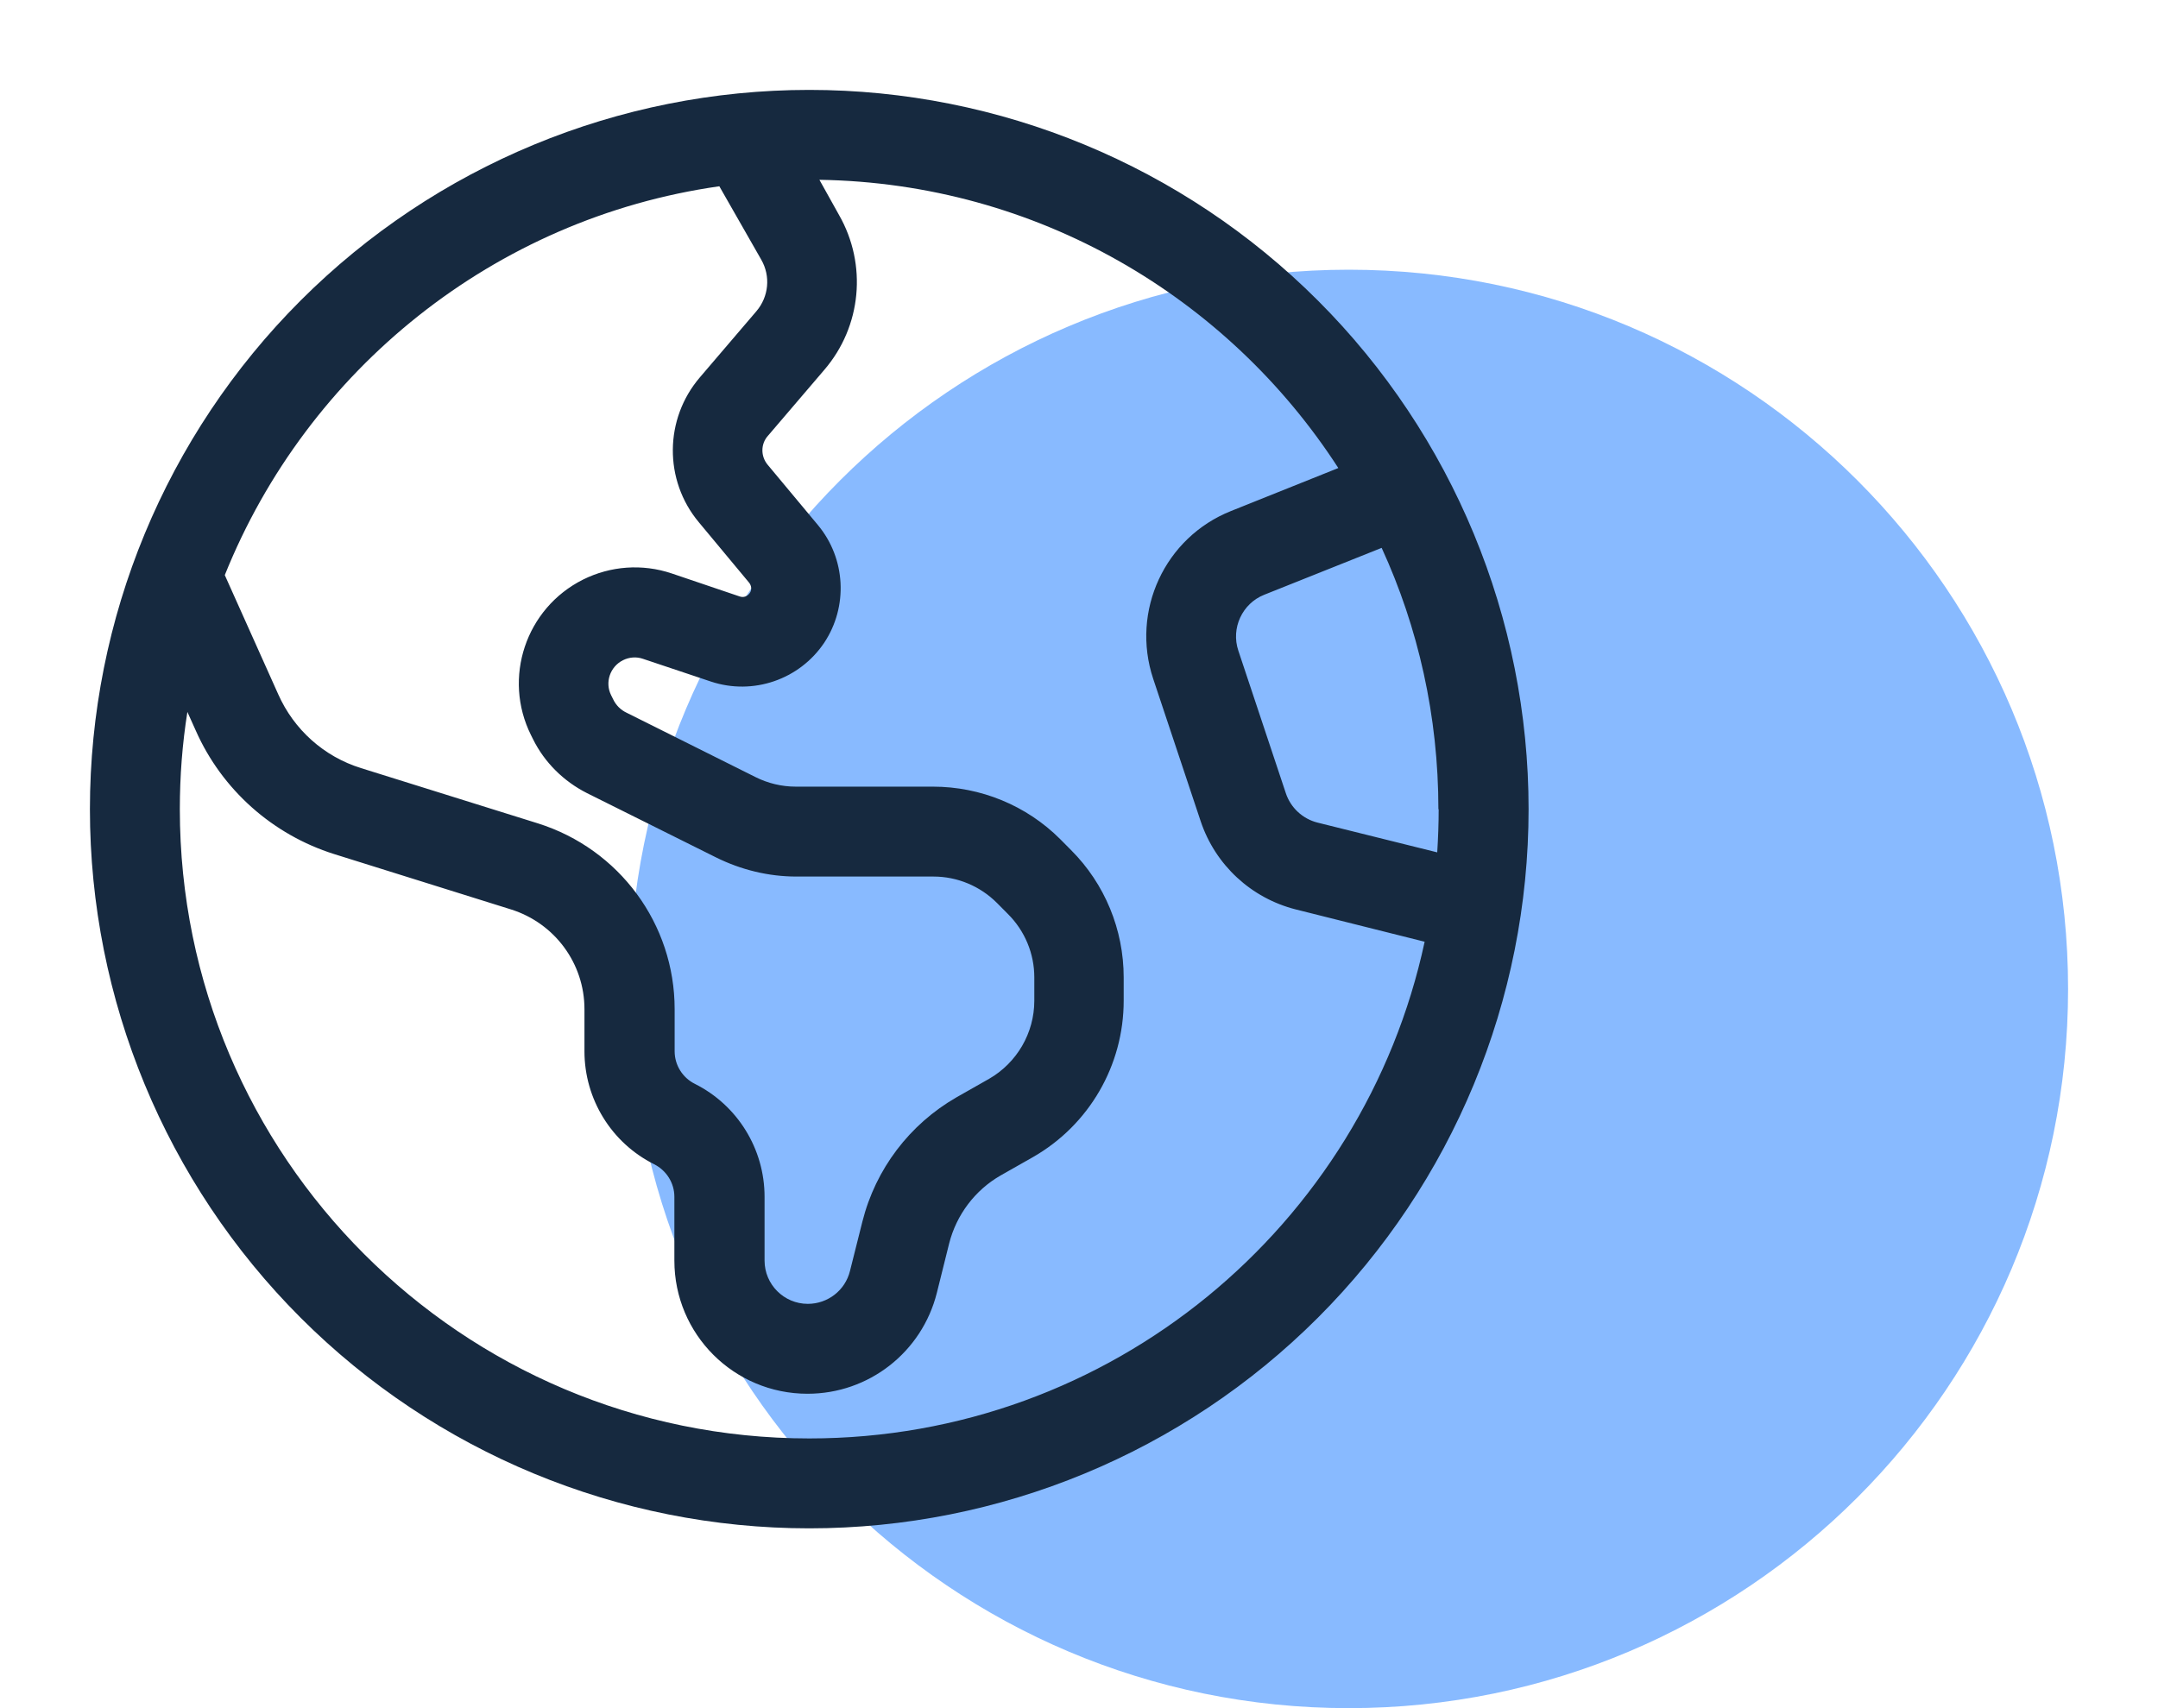
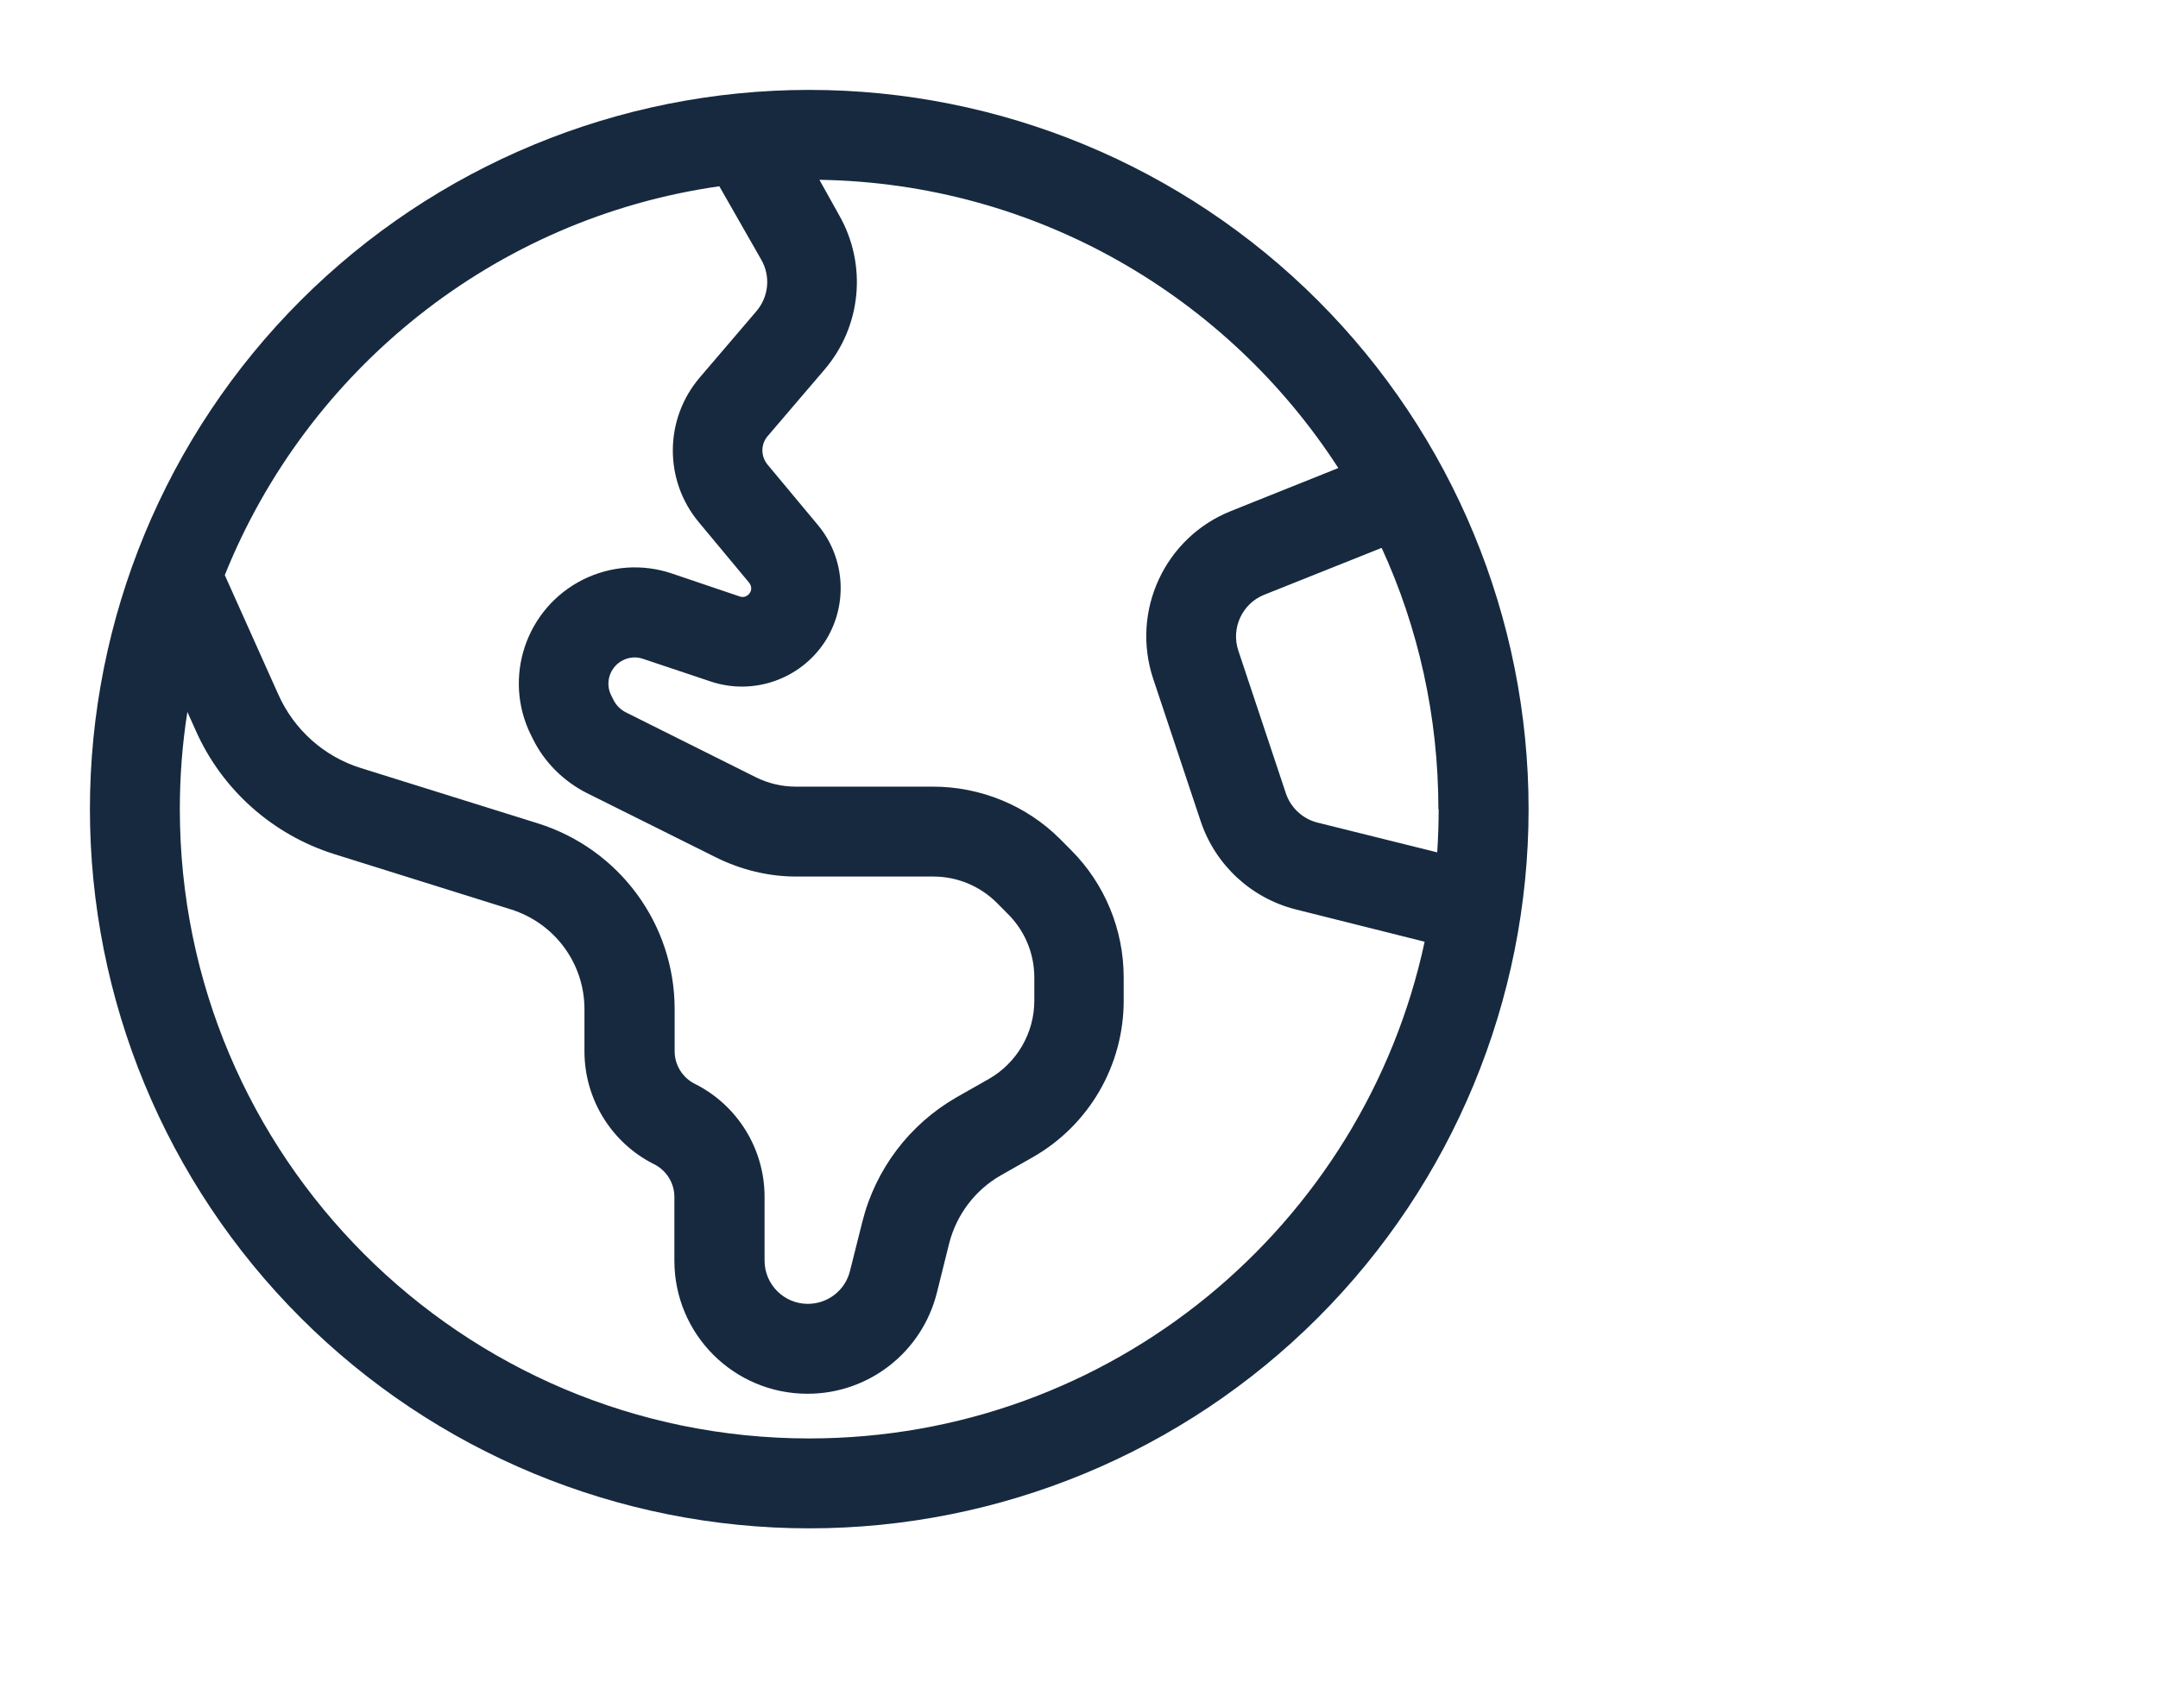
<svg xmlns="http://www.w3.org/2000/svg" width="24" height="19" viewBox="0 0 24 19" fill="none">
-   <path d="M23 11C23 15.418 19.418 19 15 19C10.582 19 7 15.418 7 11C7 6.582 10.582 3 15 3C19.418 3 23 6.582 23 11Z" fill="#88BAFF" />
  <g clip-path="url(#clip0_430_1073)">
    <path d="M9 16C5.134 16 2 12.866 2 9C2 8.631 2.028 8.272 2.084 7.919L2.178 8.128C2.469 8.784 3.031 9.284 3.716 9.5L5.684 10.116C6.169 10.269 6.5 10.716 6.5 11.225V11.694C6.5 12.225 6.8 12.713 7.275 12.95C7.412 13.019 7.5 13.159 7.5 13.312V14.022C7.5 14.841 8.162 15.503 8.981 15.503C9.662 15.503 10.253 15.041 10.419 14.381L10.556 13.831C10.637 13.512 10.844 13.238 11.128 13.075L11.491 12.869C12.113 12.512 12.497 11.85 12.497 11.131V10.872C12.497 10.341 12.287 9.831 11.912 9.456L11.791 9.334C11.416 8.959 10.906 8.75 10.375 8.75H8.85C8.694 8.75 8.541 8.713 8.403 8.644L6.969 7.928C6.903 7.897 6.85 7.844 6.819 7.778L6.797 7.734C6.725 7.591 6.784 7.416 6.928 7.344C6.997 7.309 7.078 7.303 7.15 7.328L7.906 7.581C8.375 7.737 8.891 7.559 9.166 7.15C9.434 6.747 9.406 6.213 9.097 5.841L8.537 5.169C8.459 5.075 8.459 4.938 8.541 4.847L9.169 4.112C9.581 3.631 9.647 2.944 9.331 2.391L9.113 2C11.534 2.038 13.656 3.306 14.884 5.206L13.691 5.684C12.953 5.978 12.575 6.797 12.825 7.55L13.353 9.134C13.516 9.622 13.916 9.991 14.412 10.116L15.844 10.475C15.166 13.634 12.359 16 9 16ZM2.5 6.397C3.416 4.116 5.494 2.428 8 2.072L8.466 2.888C8.572 3.072 8.55 3.3 8.412 3.462L7.784 4.197C7.388 4.659 7.381 5.341 7.772 5.809L8.331 6.481C8.359 6.516 8.363 6.562 8.338 6.597C8.312 6.634 8.269 6.65 8.225 6.634L7.469 6.378C7.144 6.269 6.791 6.294 6.484 6.447C5.847 6.766 5.588 7.541 5.906 8.178L5.928 8.222C6.056 8.481 6.269 8.691 6.528 8.822L7.963 9.537C8.241 9.675 8.547 9.75 8.856 9.75H10.381C10.647 9.75 10.9 9.856 11.088 10.044L11.209 10.166C11.397 10.353 11.503 10.606 11.503 10.872V11.131C11.503 11.491 11.309 11.822 11 12L10.637 12.206C10.116 12.506 9.738 13.003 9.591 13.588L9.453 14.137C9.4 14.353 9.206 14.503 8.984 14.503C8.719 14.503 8.503 14.287 8.503 14.022V13.312C8.503 12.781 8.203 12.294 7.728 12.056C7.591 11.988 7.503 11.847 7.503 11.694V11.225C7.503 10.278 6.888 9.444 5.984 9.159L4.016 8.544C3.603 8.416 3.269 8.116 3.094 7.722L2.5 6.397ZM16 9C16 9.162 15.994 9.322 15.984 9.481L14.653 9.15C14.488 9.109 14.353 8.984 14.3 8.822L13.772 7.237C13.688 6.987 13.816 6.713 14.059 6.616L15.366 6.094C15.772 6.978 15.997 7.966 15.997 9.003L16 9ZM9 17C11.122 17 13.157 16.157 14.657 14.657C16.157 13.157 17 11.122 17 9C17 6.878 16.157 4.843 14.657 3.343C13.157 1.843 11.122 1 9 1C6.878 1 4.843 1.843 3.343 3.343C1.843 4.843 1 6.878 1 9C1 11.122 1.843 13.157 3.343 14.657C4.843 16.157 6.878 17 9 17Z" fill="#16293F" />
  </g>
  <defs>
    <clipPath id="clip0_430_1073">
      <rect width="16" height="16" fill="white" transform="translate(1 1)" />
    </clipPath>
  </defs>
</svg>